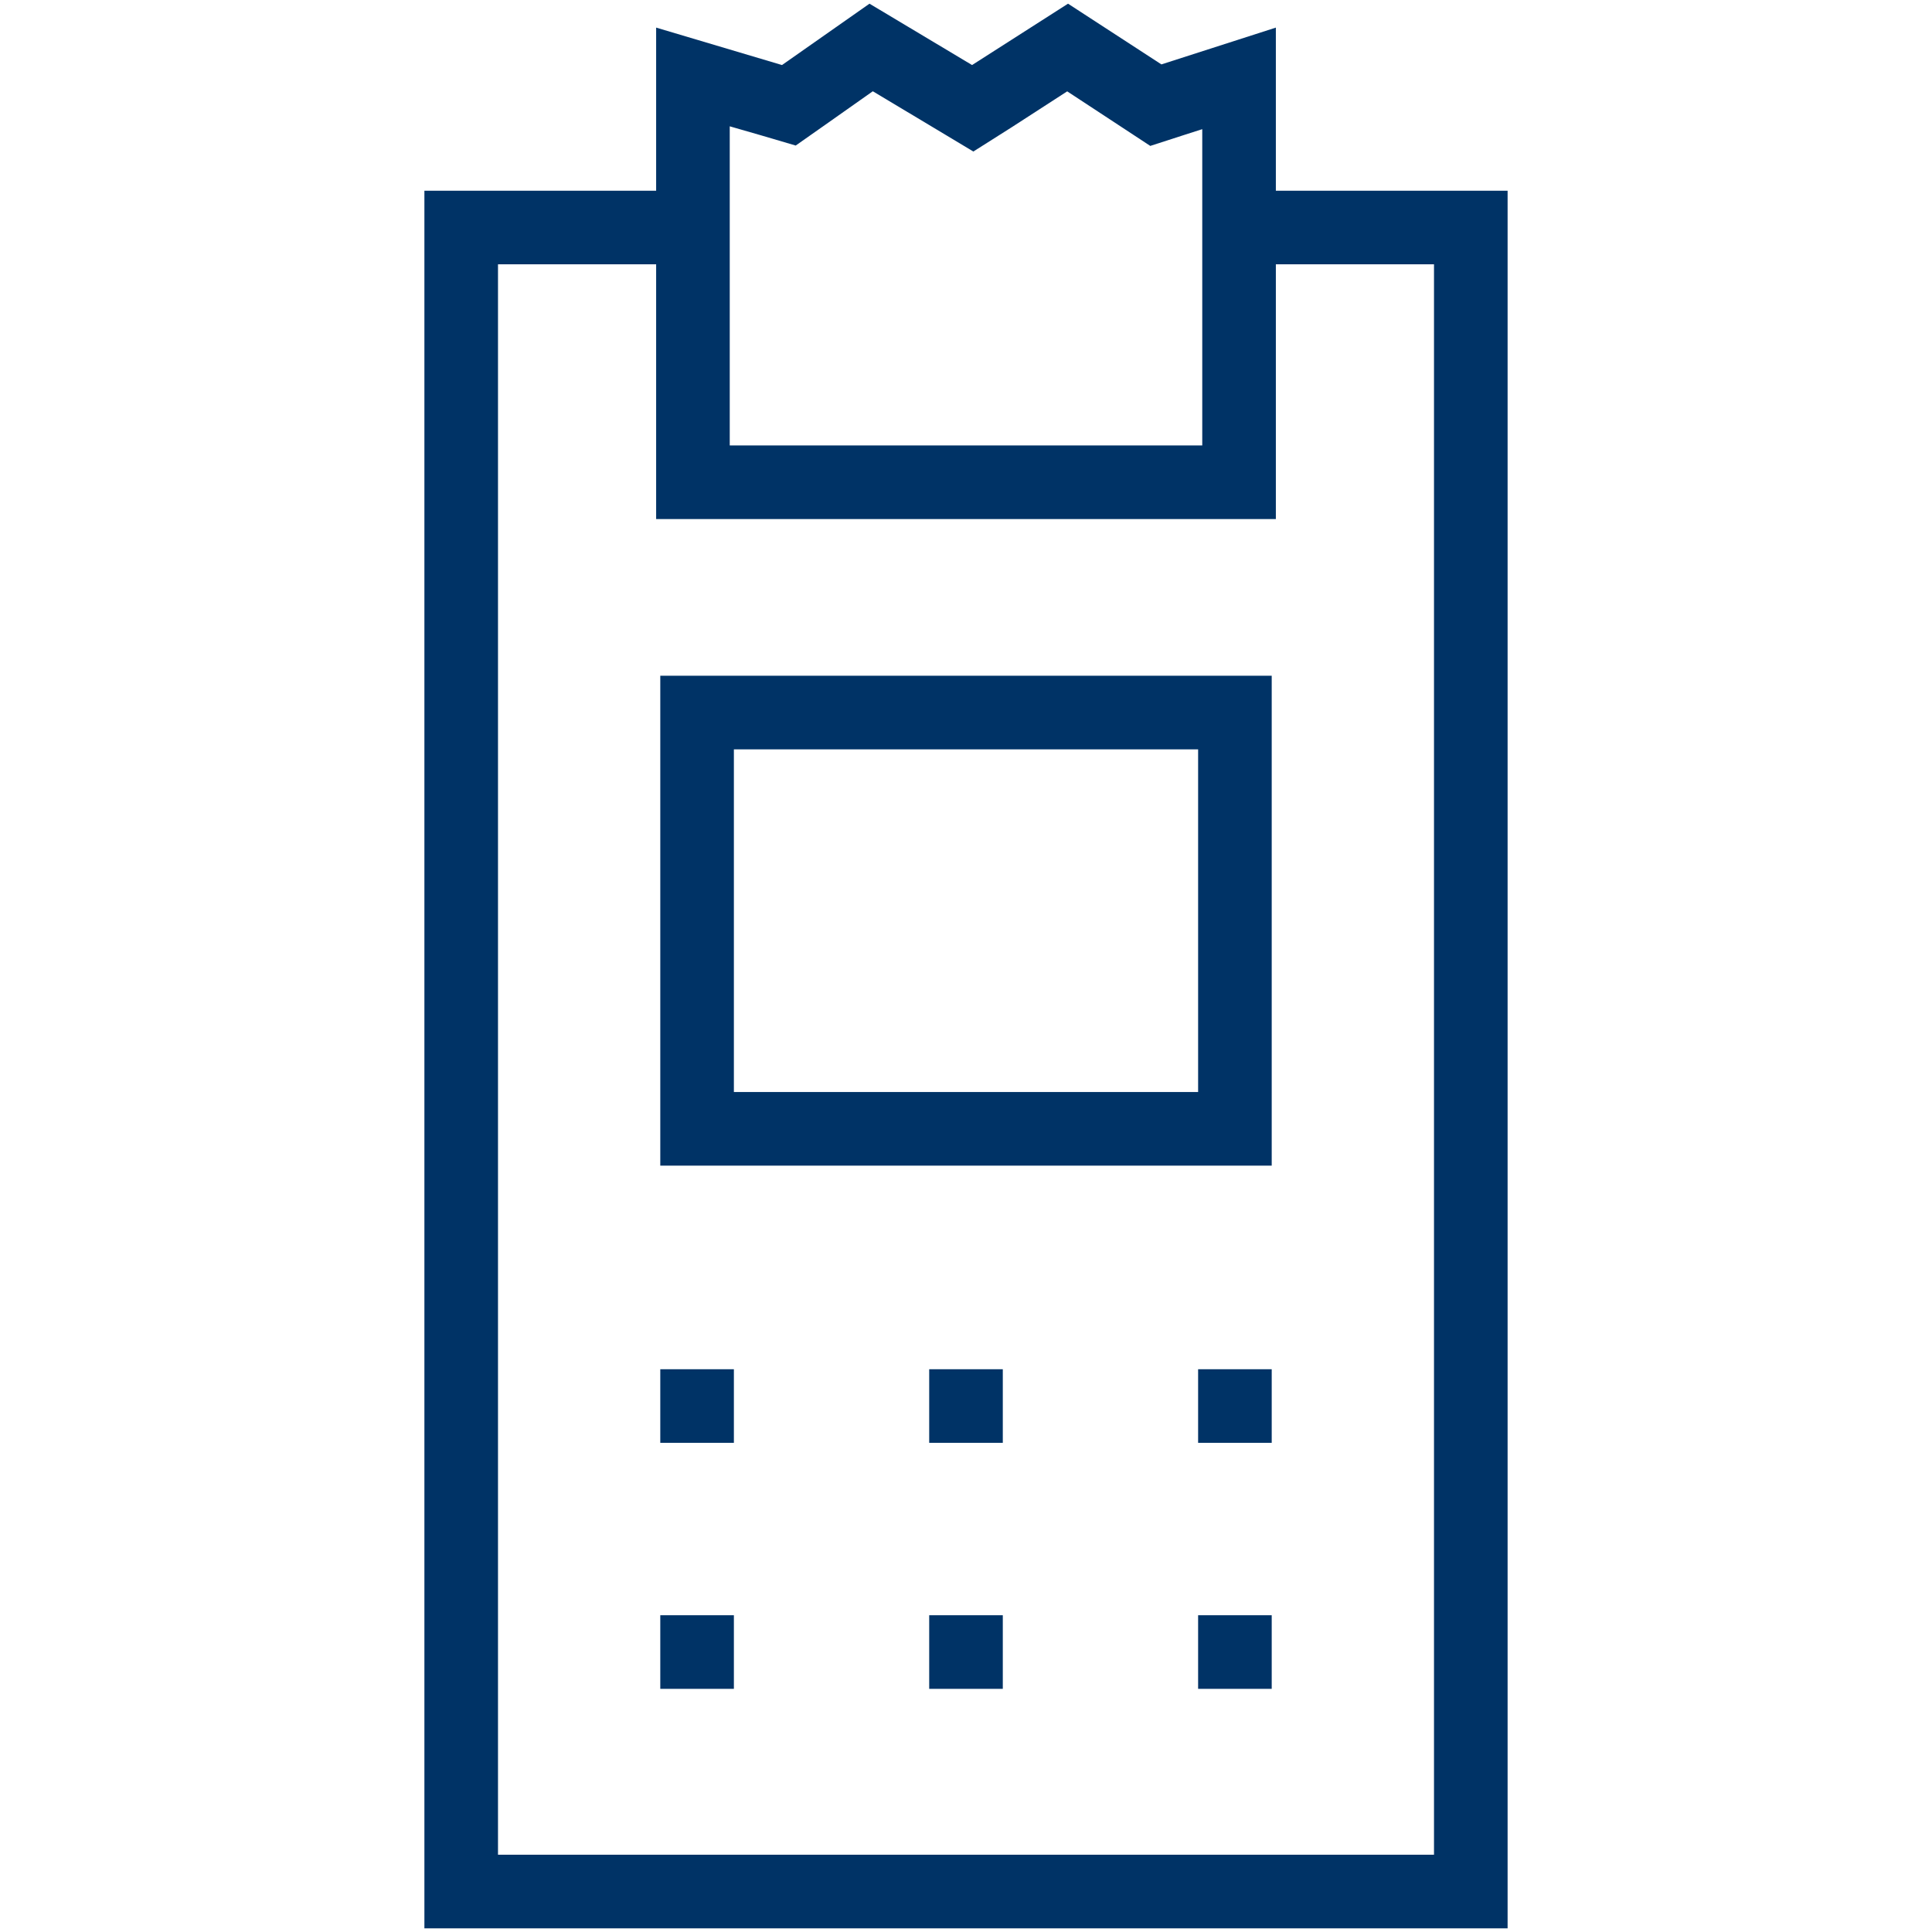
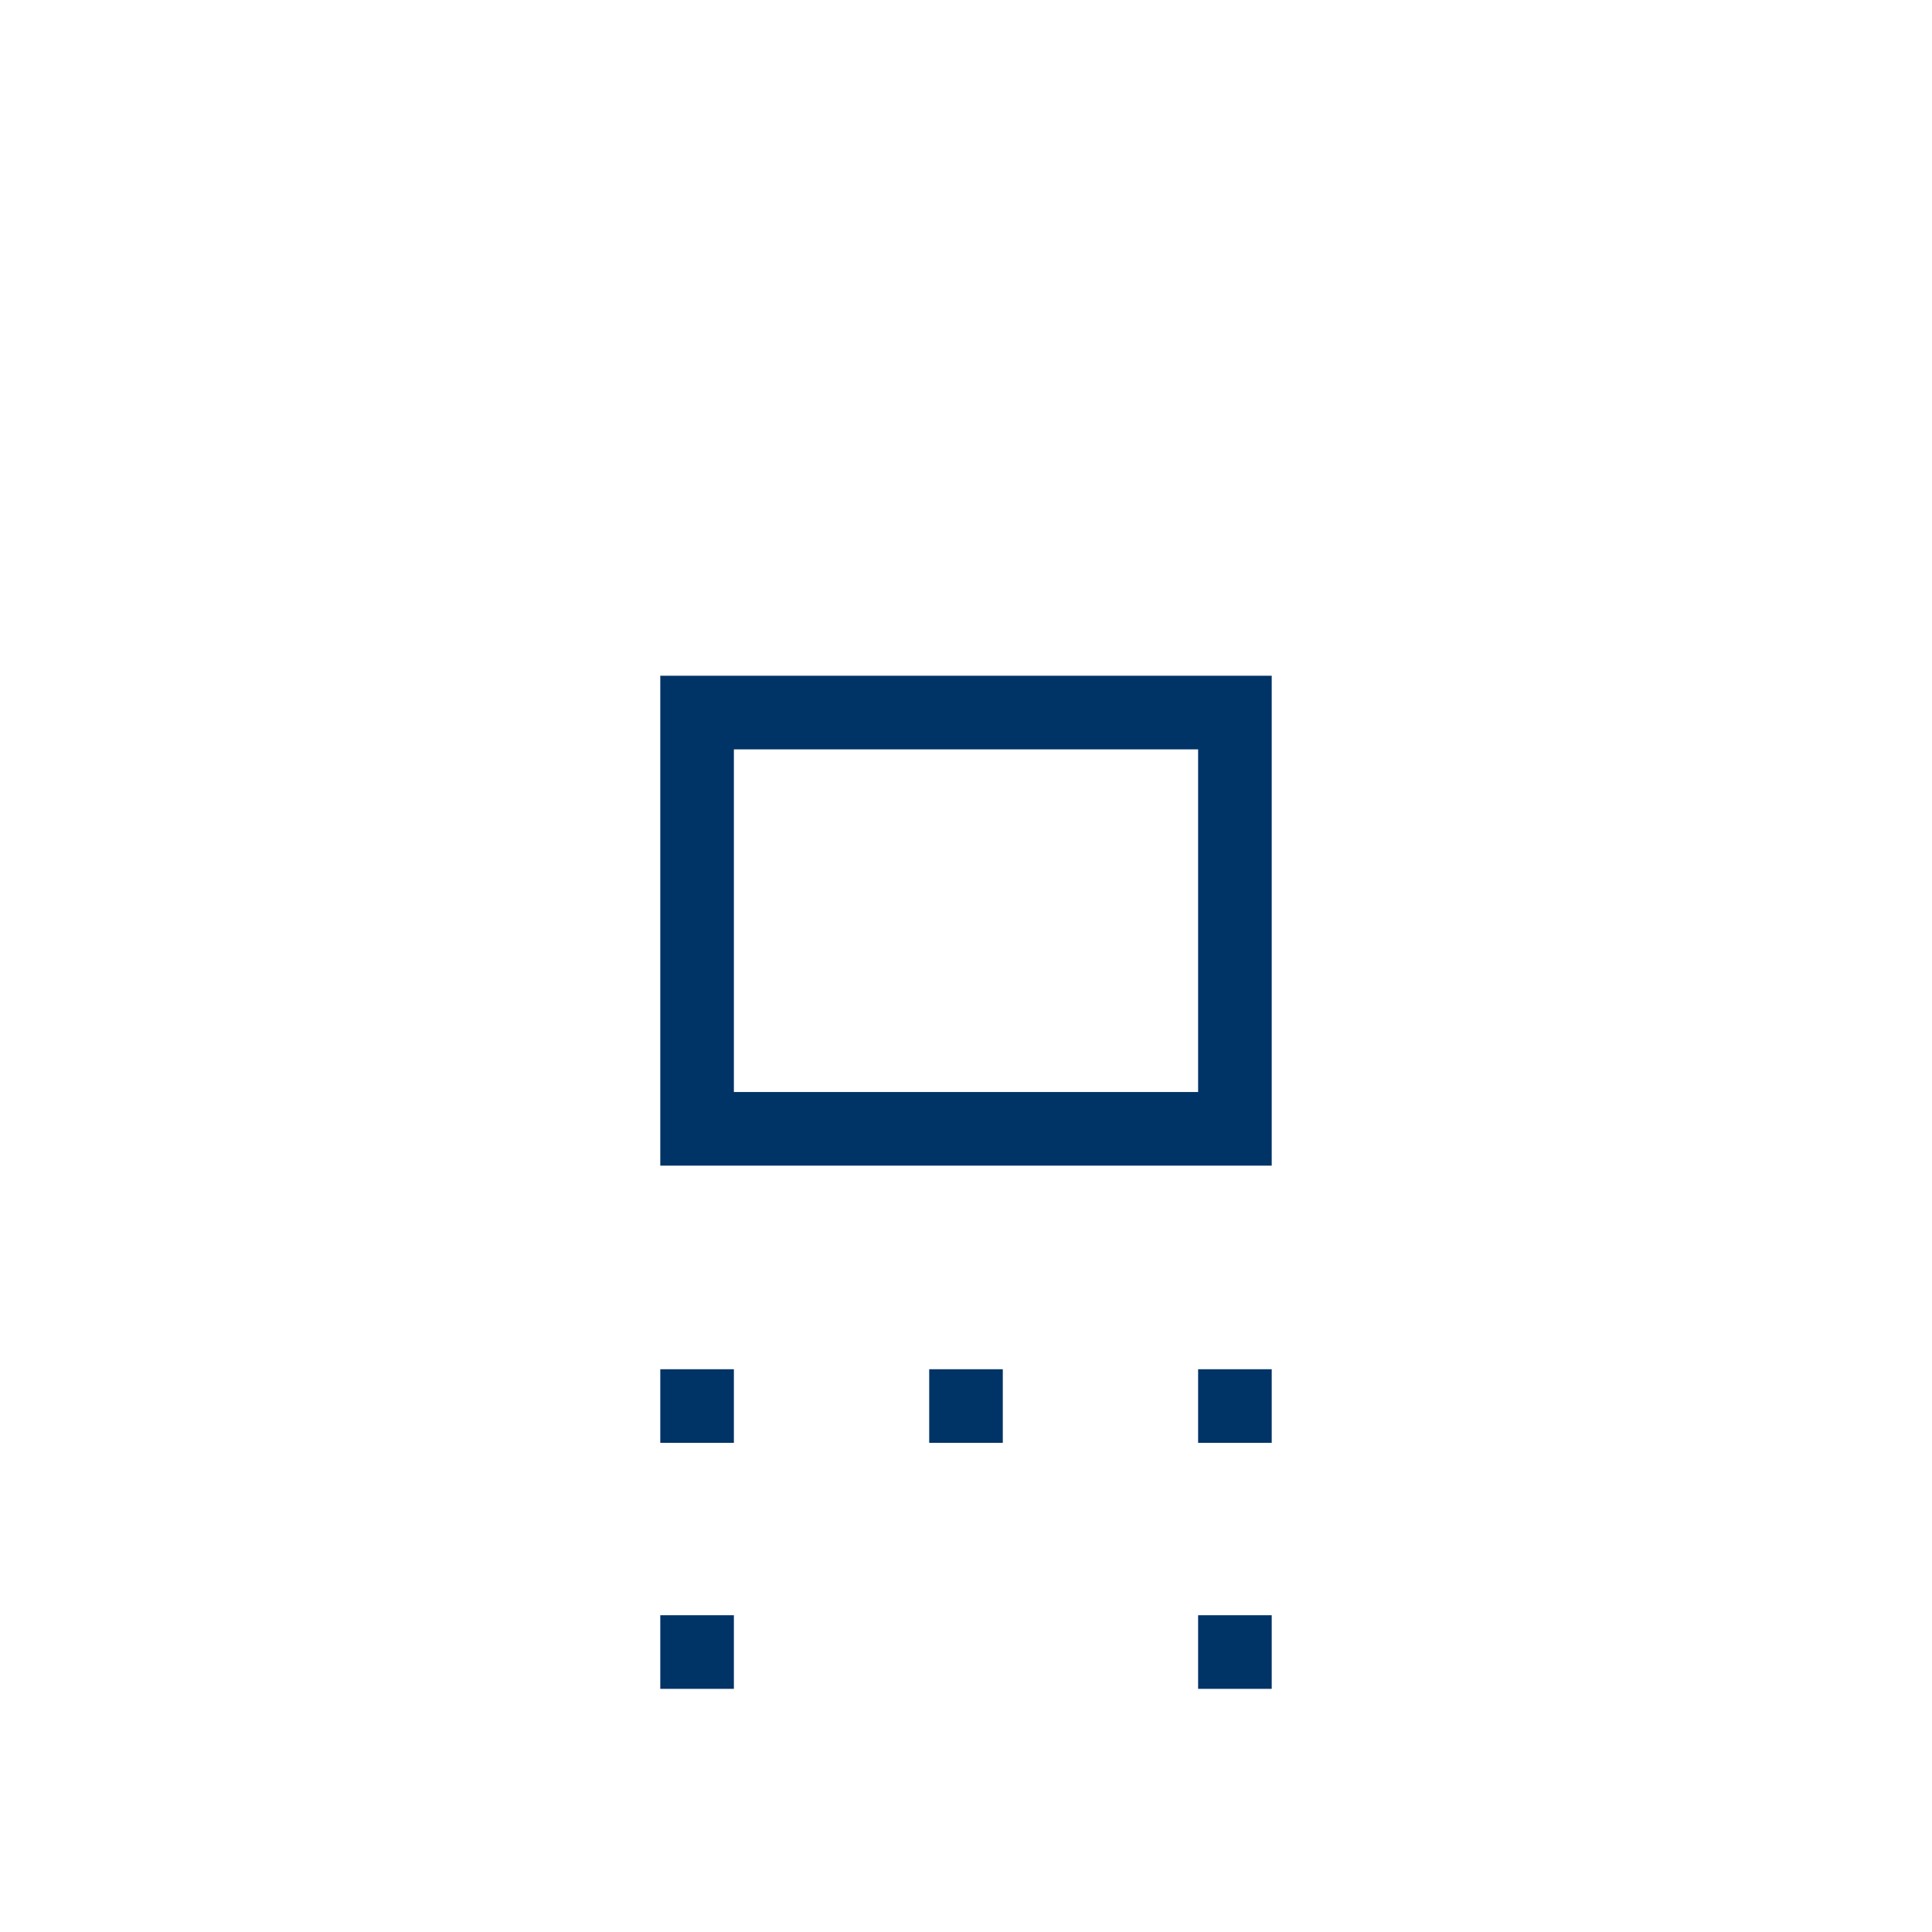
<svg xmlns="http://www.w3.org/2000/svg" id="Farbkreise" viewBox="0 0 210 210">
  <defs>
    <style>.cls-1{fill:#036;}</style>
  </defs>
  <path class="cls-1" d="M71.77,126.7h66.46V73.45H71.77Zm8-45.25h50.46V118.7H79.77Z" />
-   <path class="cls-1" d="M138.68,20.73V3l-12.44,4L116.09.4,105.66,7.07,94.51.4,85,7.07,71.32,3V20.73H46.13V209.6H163.87V20.73Zm-59.36-7,3.47,1,3.7,1.09,3.16-2.22,5.22-3.68,6.68,4,4.25,2.55L110,13.81,116,9.93l5.82,3.82,3.21,2.11,3.65-1.18,2-.64V48.42H79.32ZM155.87,201.6H54.13V28.73H71.32V56.42h67.36V28.73h17.19Z" />
  <rect class="cls-1" x="71.77" y="148.83" width="8" height="8" />
  <rect class="cls-1" x="71.77" y="175.57" width="8" height="8" />
  <rect class="cls-1" x="130.23" y="148.83" width="8" height="8" />
  <rect class="cls-1" x="130.23" y="175.57" width="8" height="8" />
  <rect class="cls-1" x="101" y="148.83" width="8" height="8" />
-   <rect class="cls-1" x="101" y="175.57" width="8" height="8" />
</svg>